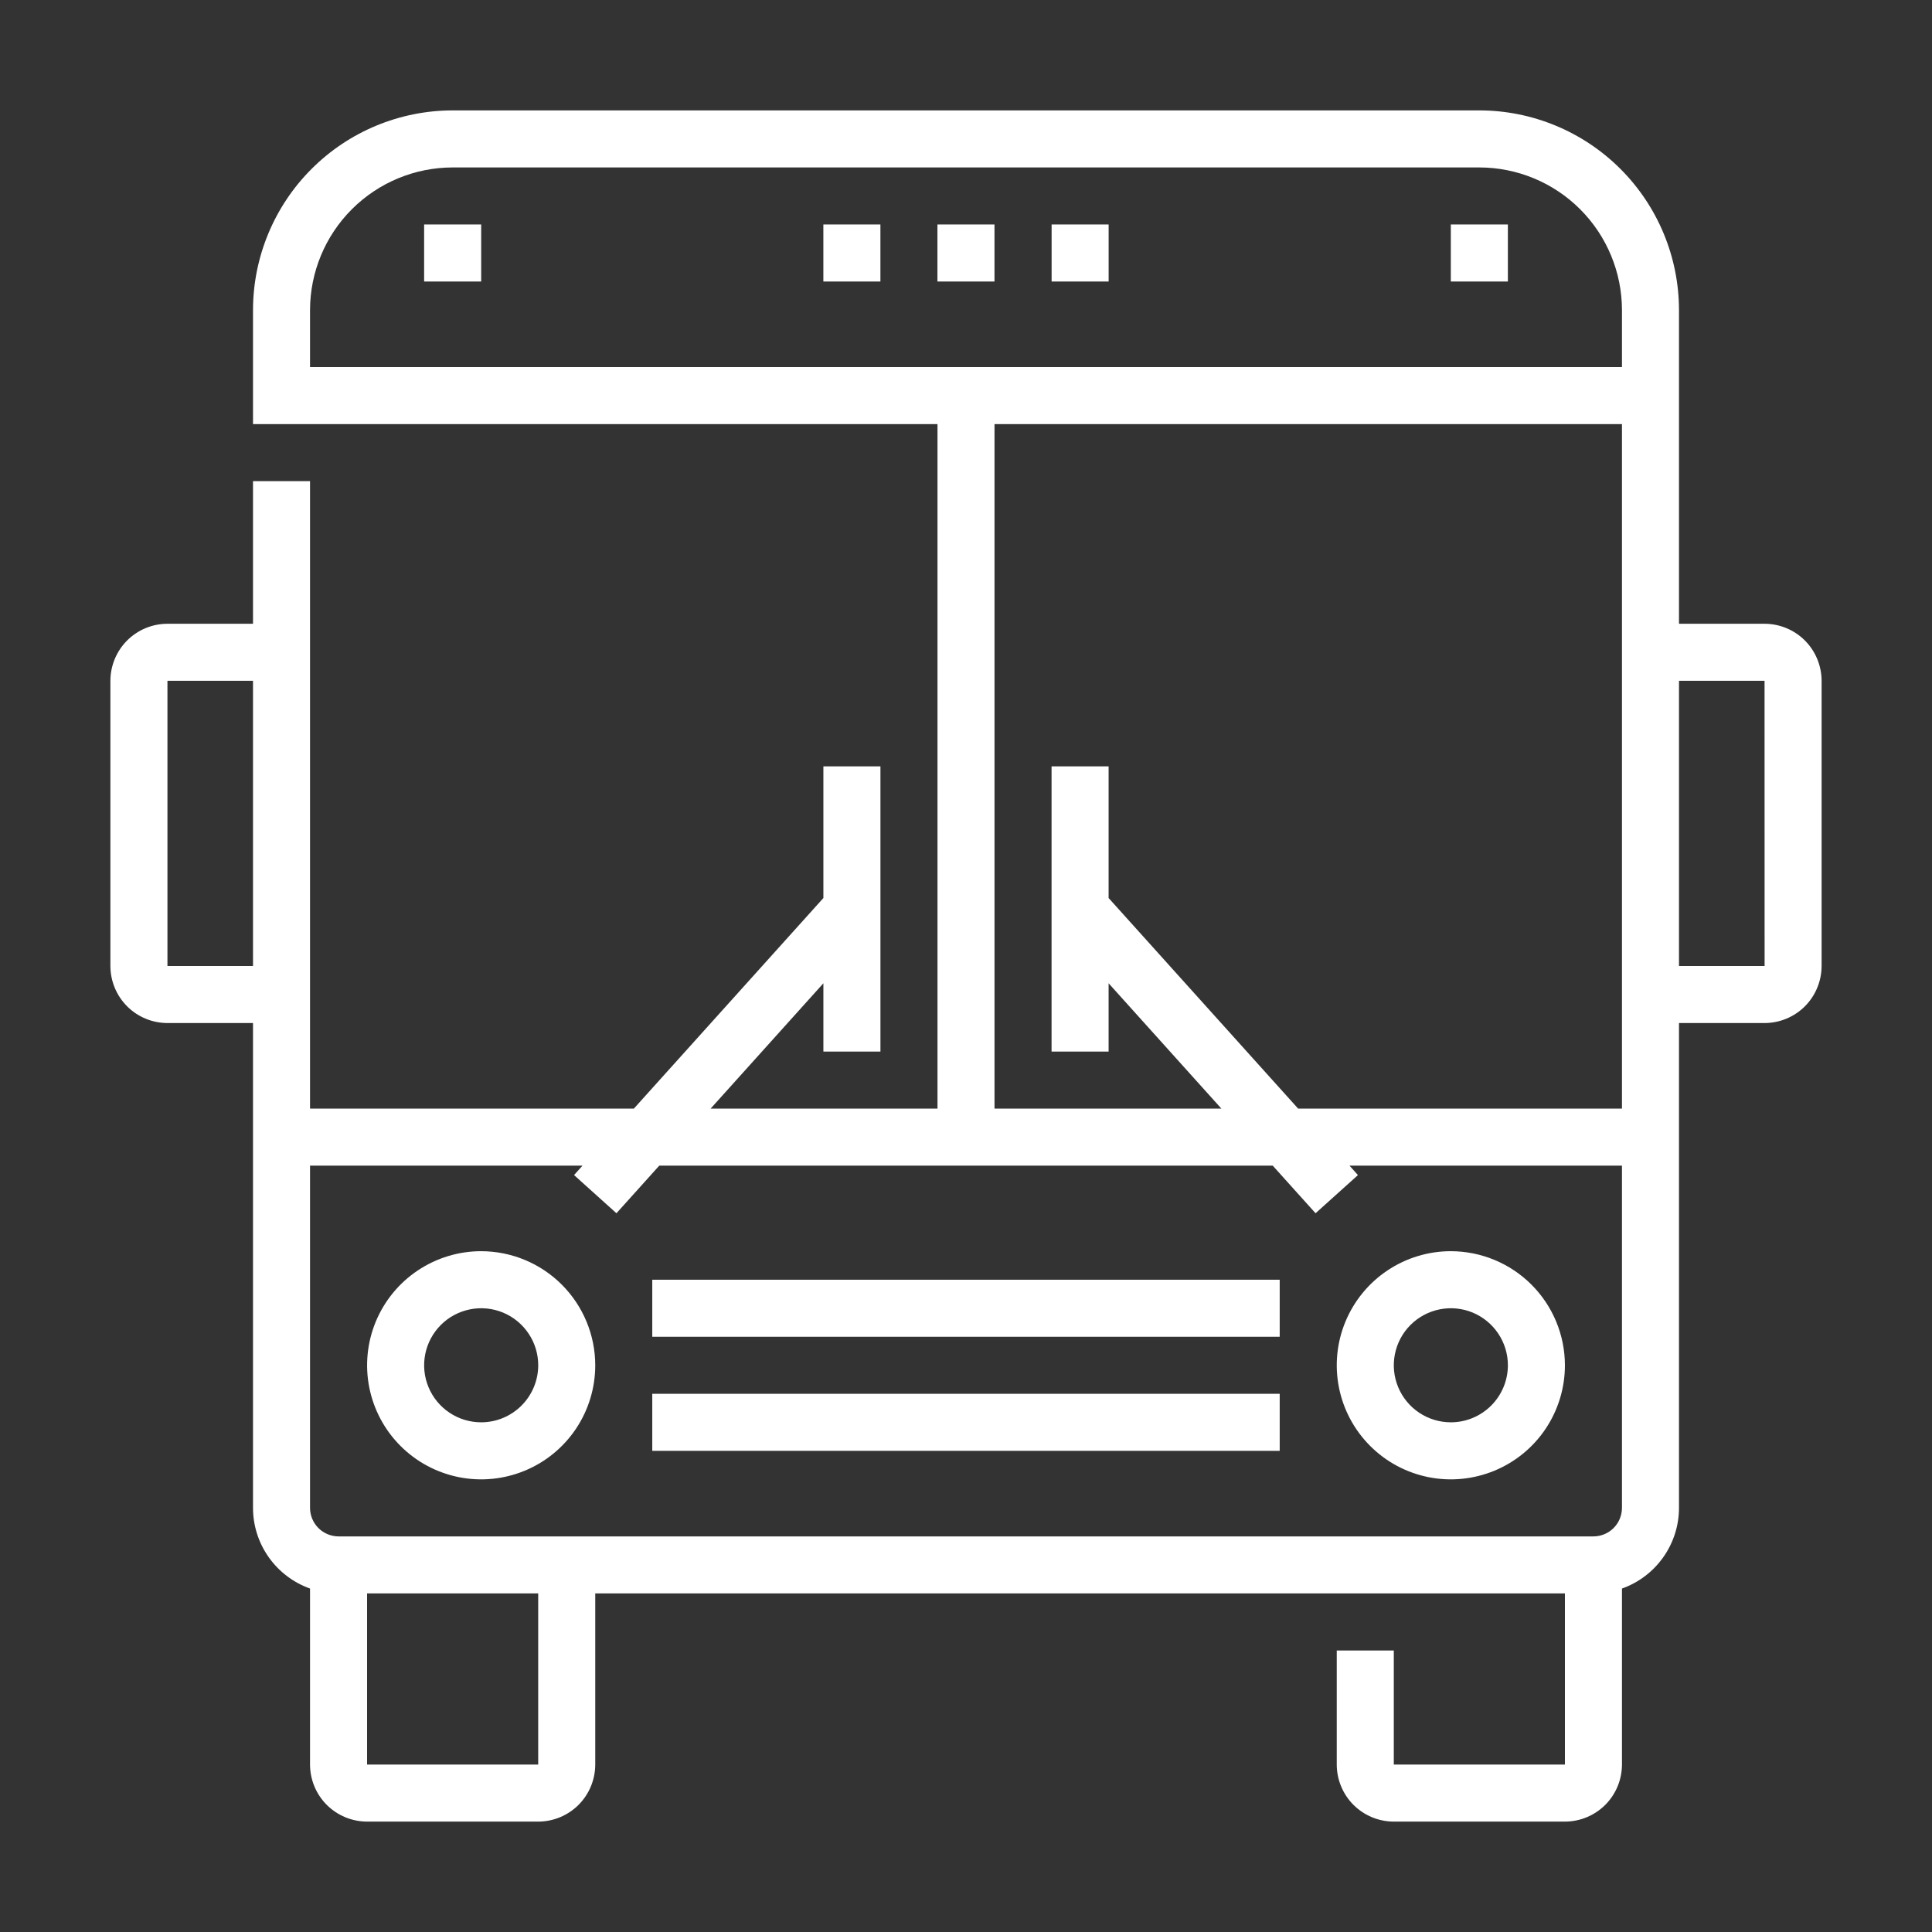
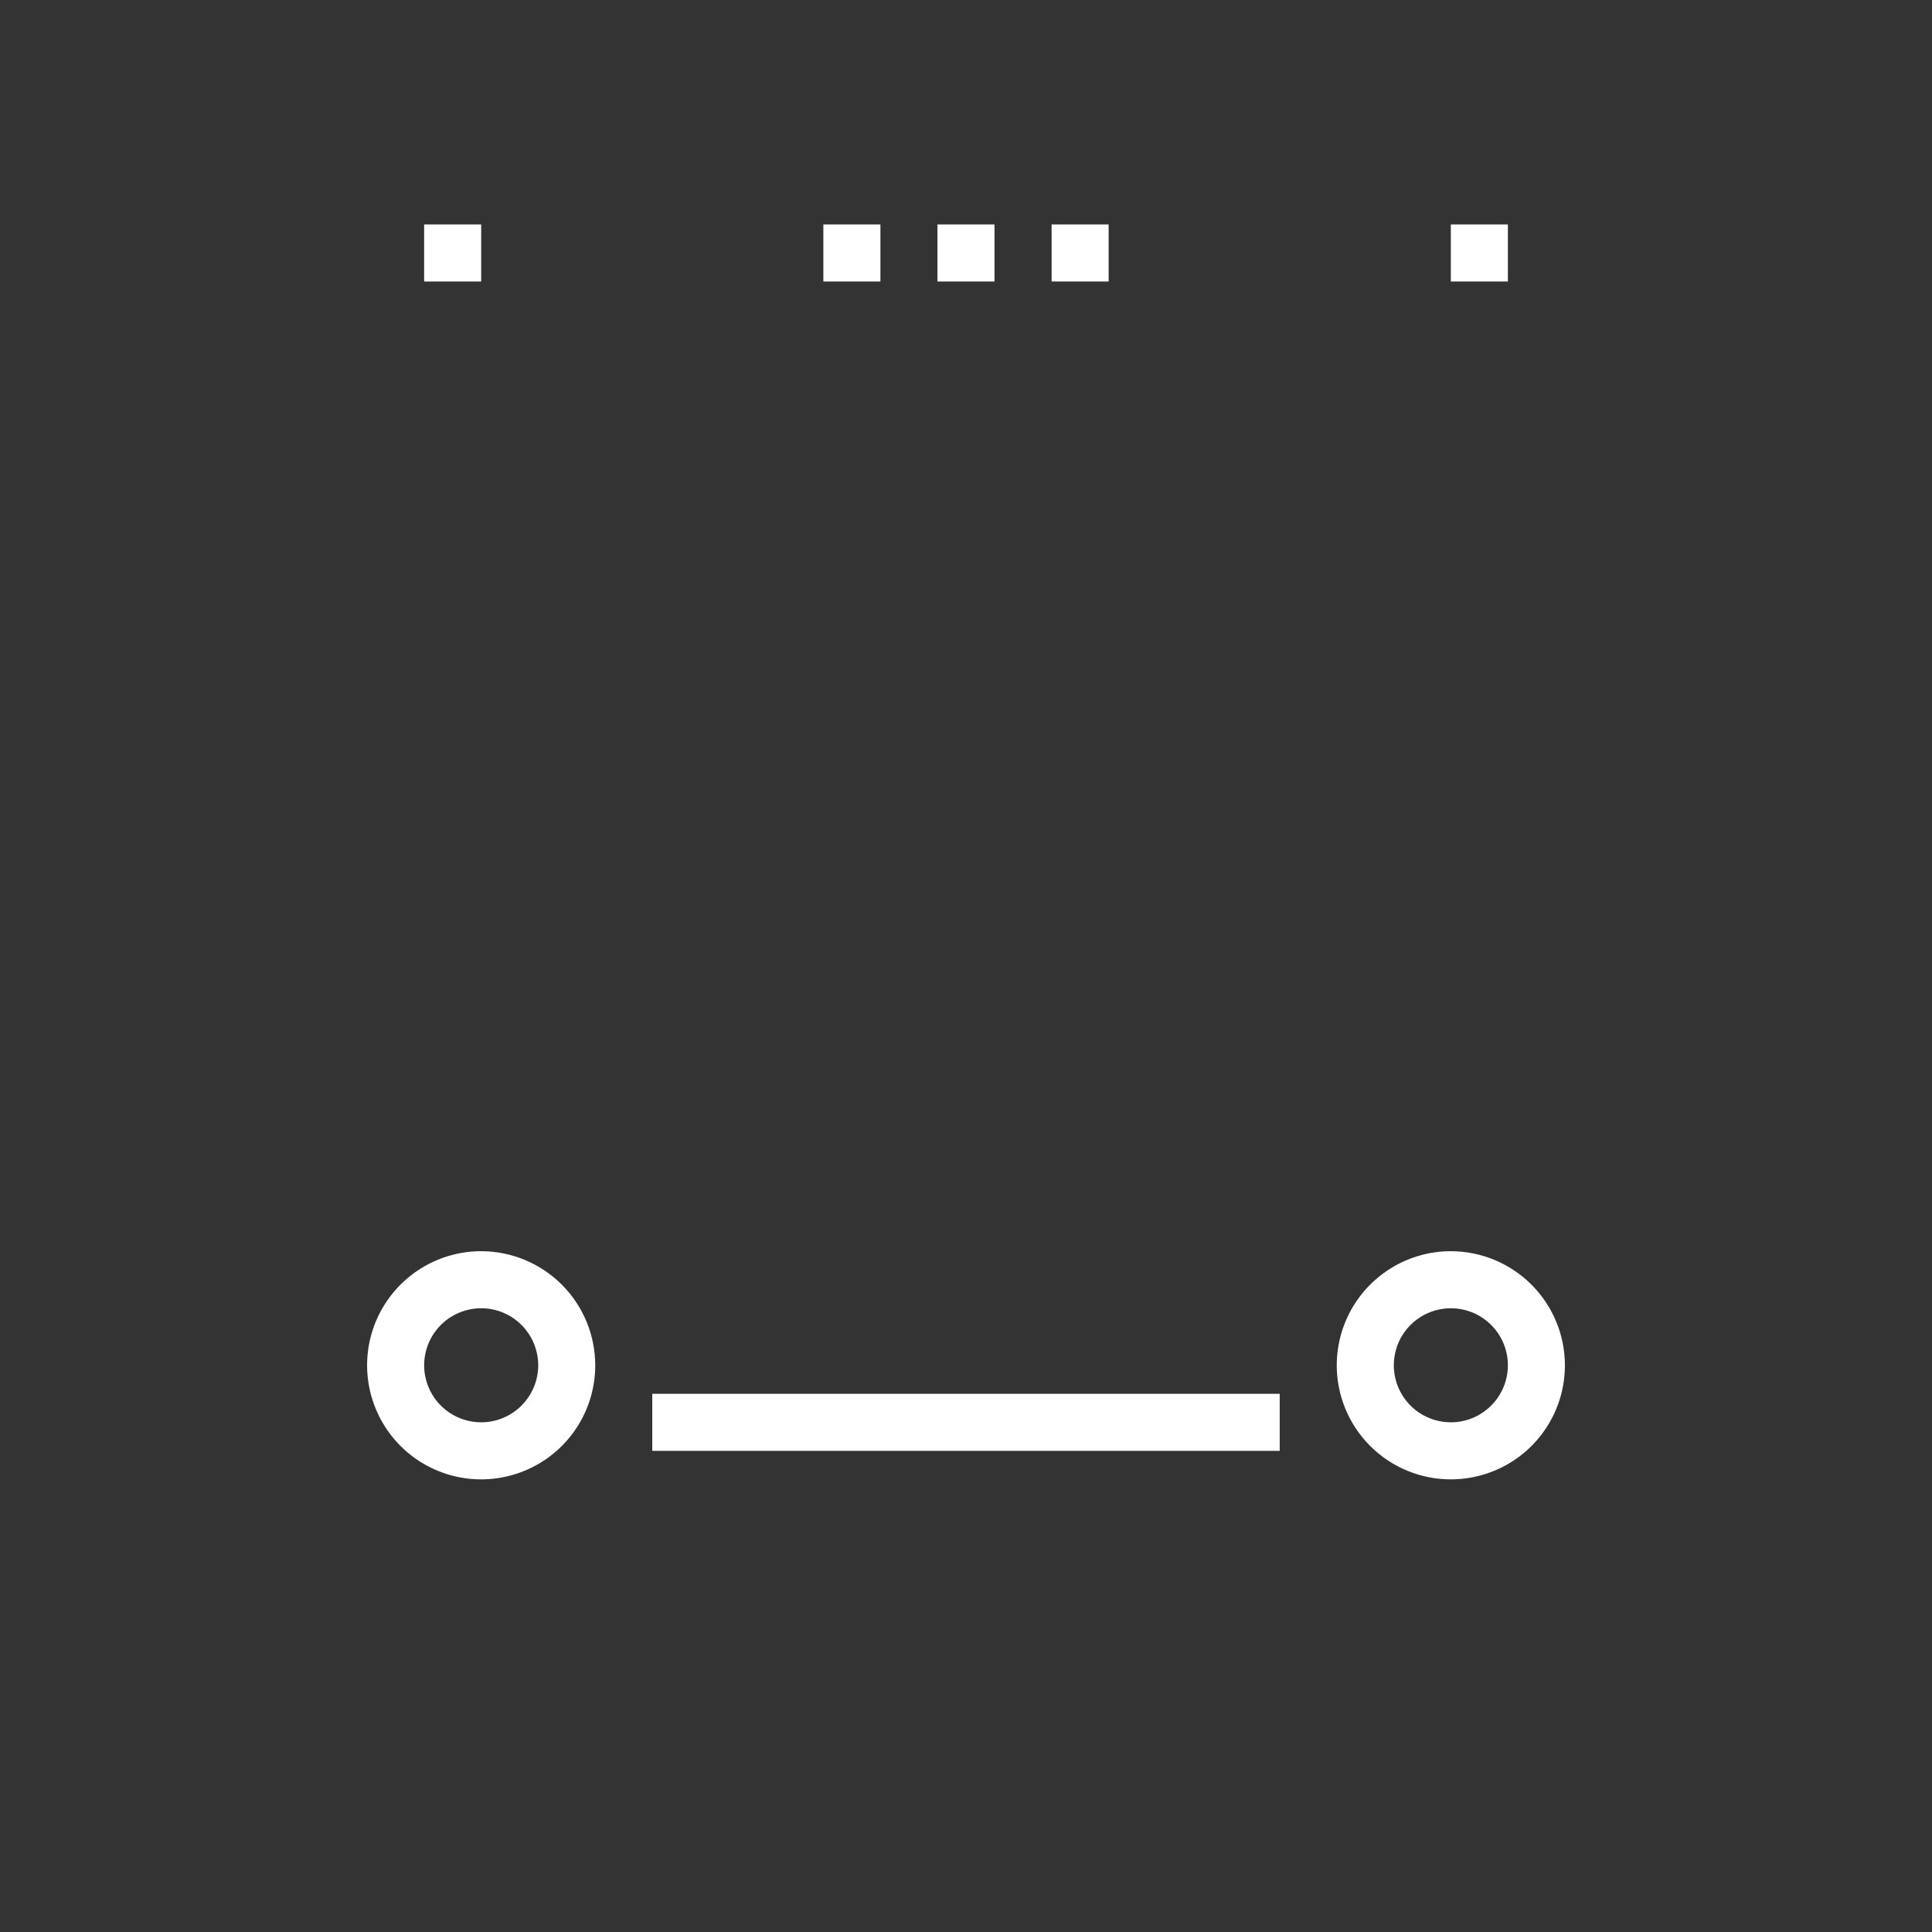
<svg xmlns="http://www.w3.org/2000/svg" width="70" height="70" viewBox="0 0 70 70" fill="none">
  <rect x="0" y="0" width="70" height="70" fill="#333333" stroke="none" />
  <path d="M17.434 45.333C16.617 45.333 15.818 45.576 15.138 46.03C14.458 46.484 13.928 47.13 13.615 47.885C13.303 48.64 13.221 49.471 13.38 50.273C13.54 51.075 13.933 51.811 14.511 52.389C15.089 52.968 15.826 53.361 16.628 53.521C17.43 53.68 18.261 53.598 19.016 53.285C19.771 52.973 20.417 52.443 20.871 51.763C21.325 51.083 21.567 50.284 21.567 49.467C21.566 48.371 21.13 47.32 20.355 46.545C19.581 45.77 18.53 45.335 17.434 45.333ZM17.434 51.533C17.025 51.533 16.626 51.412 16.286 51.185C15.946 50.958 15.681 50.635 15.525 50.258C15.368 49.88 15.327 49.464 15.407 49.063C15.487 48.663 15.684 48.294 15.973 48.005C16.262 47.716 16.63 47.52 17.031 47.44C17.432 47.36 17.847 47.401 18.225 47.557C18.603 47.714 18.925 47.979 19.152 48.319C19.38 48.658 19.501 49.058 19.501 49.467C19.5 50.015 19.282 50.54 18.895 50.927C18.507 51.315 17.982 51.533 17.434 51.533Z" fill="white" />
  <path d="M52.567 45.333C51.749 45.333 50.95 45.576 50.271 46.03C49.591 46.484 49.061 47.13 48.748 47.885C48.435 48.64 48.353 49.471 48.513 50.273C48.672 51.075 49.066 51.811 49.644 52.389C50.222 52.968 50.959 53.361 51.761 53.521C52.562 53.68 53.393 53.598 54.149 53.285C54.904 52.973 55.55 52.443 56.004 51.763C56.458 51.083 56.7 50.284 56.7 49.467C56.699 48.371 56.263 47.32 55.488 46.545C54.713 45.77 53.663 45.335 52.567 45.333ZM52.567 51.533C52.158 51.533 51.759 51.412 51.419 51.185C51.079 50.958 50.814 50.635 50.658 50.258C50.501 49.88 50.46 49.464 50.54 49.063C50.62 48.663 50.816 48.294 51.106 48.005C51.395 47.716 51.763 47.52 52.164 47.44C52.565 47.36 52.98 47.401 53.358 47.557C53.735 47.714 54.058 47.979 54.285 48.319C54.512 48.658 54.634 49.058 54.634 49.467C54.633 50.015 54.415 50.54 54.028 50.927C53.64 51.315 53.115 51.533 52.567 51.533Z" fill="white" />
-   <path d="M23.633 46.367H46.366V48.433H23.633V46.367Z" fill="white" />
  <path d="M23.633 50.5H46.366V52.567H23.633V50.5Z" fill="white" />
-   <path d="M63.933 22.6H60.833V11.233C60.831 9.316 60.068 7.477 58.712 6.121C57.356 4.765 55.518 4.002 53.6 4H16.4C14.482 4.002 12.644 4.765 11.288 6.121C9.932 7.477 9.169 9.316 9.167 11.233V15.367H33.967V40.167H25.747L29.833 35.626V38.1H31.9V27.767H29.833V32.537L22.966 40.167H11.233V17.433H9.167V22.6H6.067C5.519 22.601 4.993 22.819 4.606 23.206C4.219 23.593 4.001 24.119 4 24.667V35C4.001 35.548 4.219 36.073 4.606 36.461C4.993 36.848 5.519 37.066 6.067 37.067H9.167V54.633C9.167 55.274 9.367 55.899 9.737 56.422C10.107 56.945 10.629 57.341 11.233 57.556V63.933C11.234 64.481 11.452 65.007 11.839 65.394C12.227 65.781 12.752 65.999 13.3 66H19.5C20.048 65.999 20.573 65.781 20.961 65.394C21.348 65.007 21.566 64.481 21.567 63.933V57.733H56.7V63.933H50.5V59.8H48.433V63.933C48.434 64.481 48.652 65.007 49.039 65.394C49.427 65.781 49.952 65.999 50.5 66H56.7C57.248 65.999 57.773 65.781 58.161 65.394C58.548 65.007 58.766 64.481 58.767 63.933V57.556C59.371 57.341 59.893 56.945 60.263 56.422C60.633 55.899 60.833 55.274 60.833 54.633V37.067H63.933C64.481 37.066 65.007 36.848 65.394 36.461C65.781 36.073 65.999 35.548 66 35V24.667C65.999 24.119 65.781 23.593 65.394 23.206C65.007 22.819 64.481 22.601 63.933 22.6ZM11.233 11.233C11.235 9.864 11.78 8.55 12.748 7.582C13.717 6.613 15.03 6.068 16.4 6.067H53.6C54.97 6.068 56.283 6.613 57.252 7.582C58.22 8.55 58.765 9.864 58.767 11.233V13.3H11.233V11.233ZM36.033 15.367H58.767V40.167H47.034L40.167 32.537V27.767H38.1V38.1H40.167V35.626L44.253 40.167H36.033V15.367ZM6.067 35V24.667H9.167V35H6.067ZM19.5 63.933H13.3V57.733H19.5V63.933ZM57.733 55.667H12.267C11.993 55.666 11.73 55.557 11.536 55.364C11.343 55.17 11.234 54.907 11.233 54.633V42.233H21.106L20.799 42.575L22.335 43.958L23.887 42.233H46.113L47.665 43.958L49.201 42.576L48.894 42.233H58.767V54.633C58.766 54.907 58.657 55.17 58.464 55.364C58.27 55.557 58.007 55.666 57.733 55.667ZM63.933 35H60.833V24.667H63.933L63.935 35H63.933Z" fill="white" />
  <path d="M33.965 8.133H36.032V10.2H33.965V8.133Z" fill="white" />
  <path d="M38.102 8.133H40.168V10.2H38.102V8.133Z" fill="white" />
  <path d="M29.832 8.133H31.899V10.2H29.832V8.133Z" fill="white" />
  <path d="M15.367 8.133H17.434V10.2H15.367V8.133Z" fill="white" />
  <path d="M52.566 8.133H54.633V10.2H52.566V8.133Z" fill="white" />
</svg>